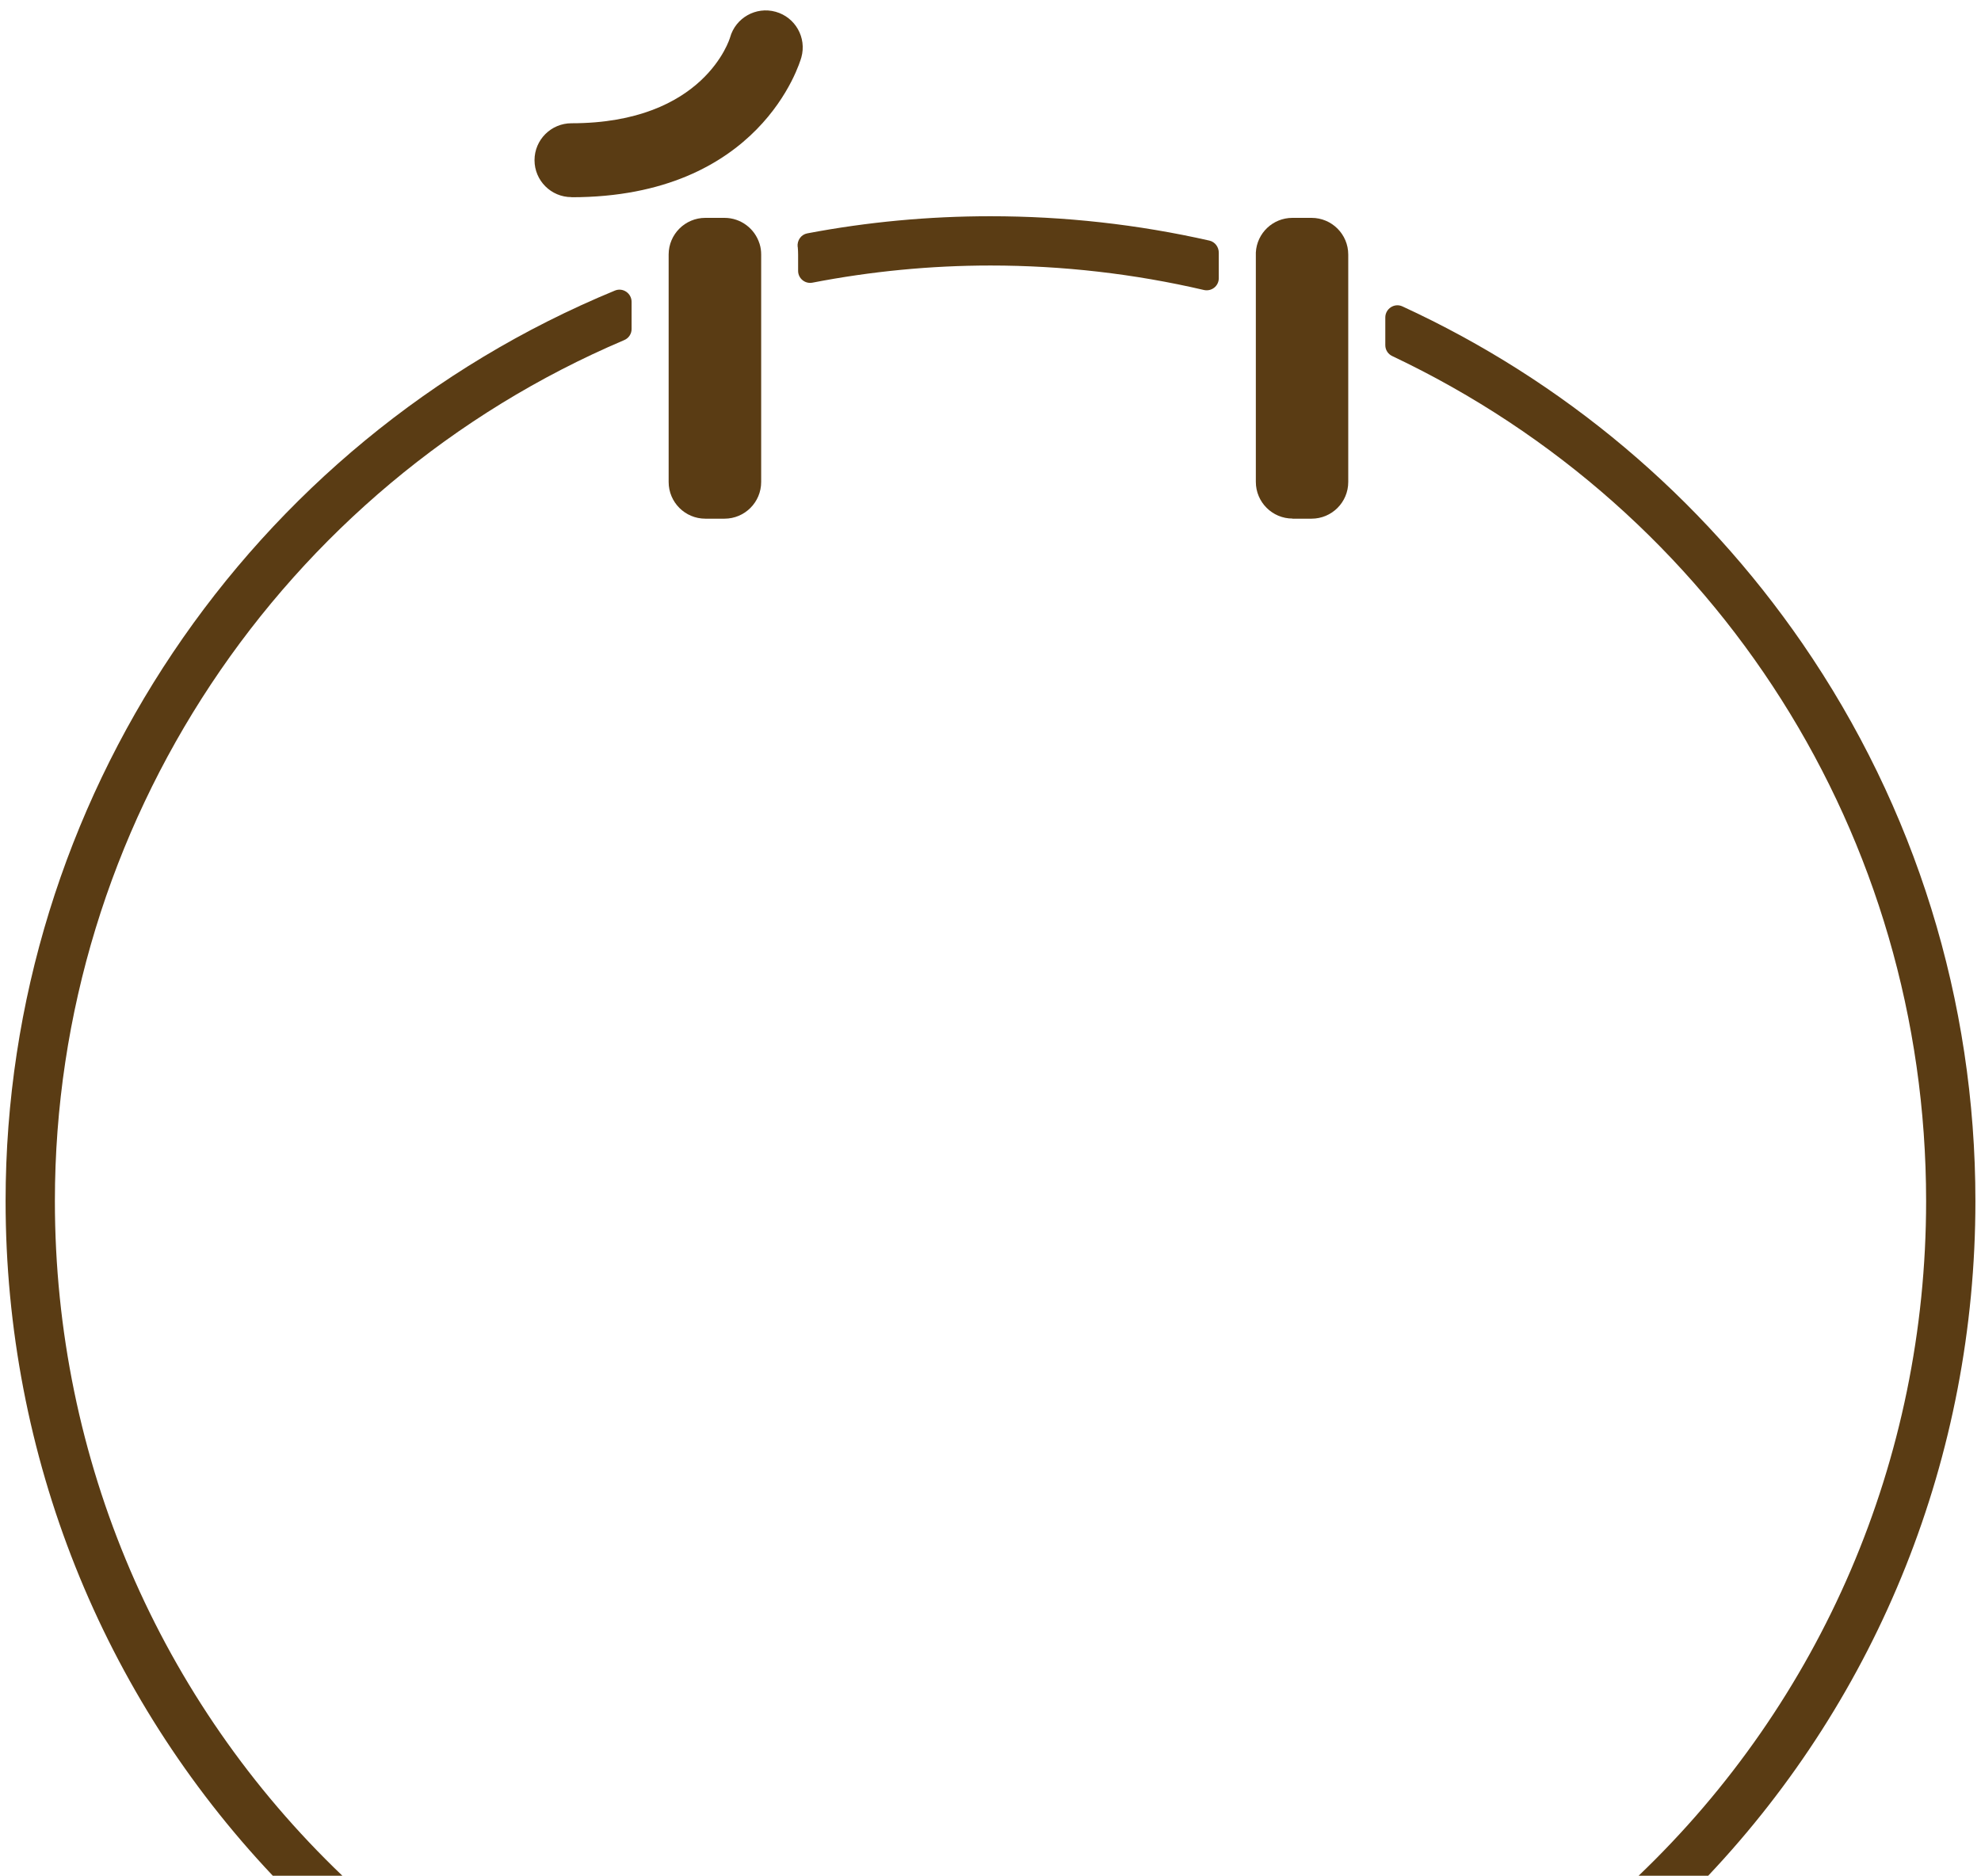
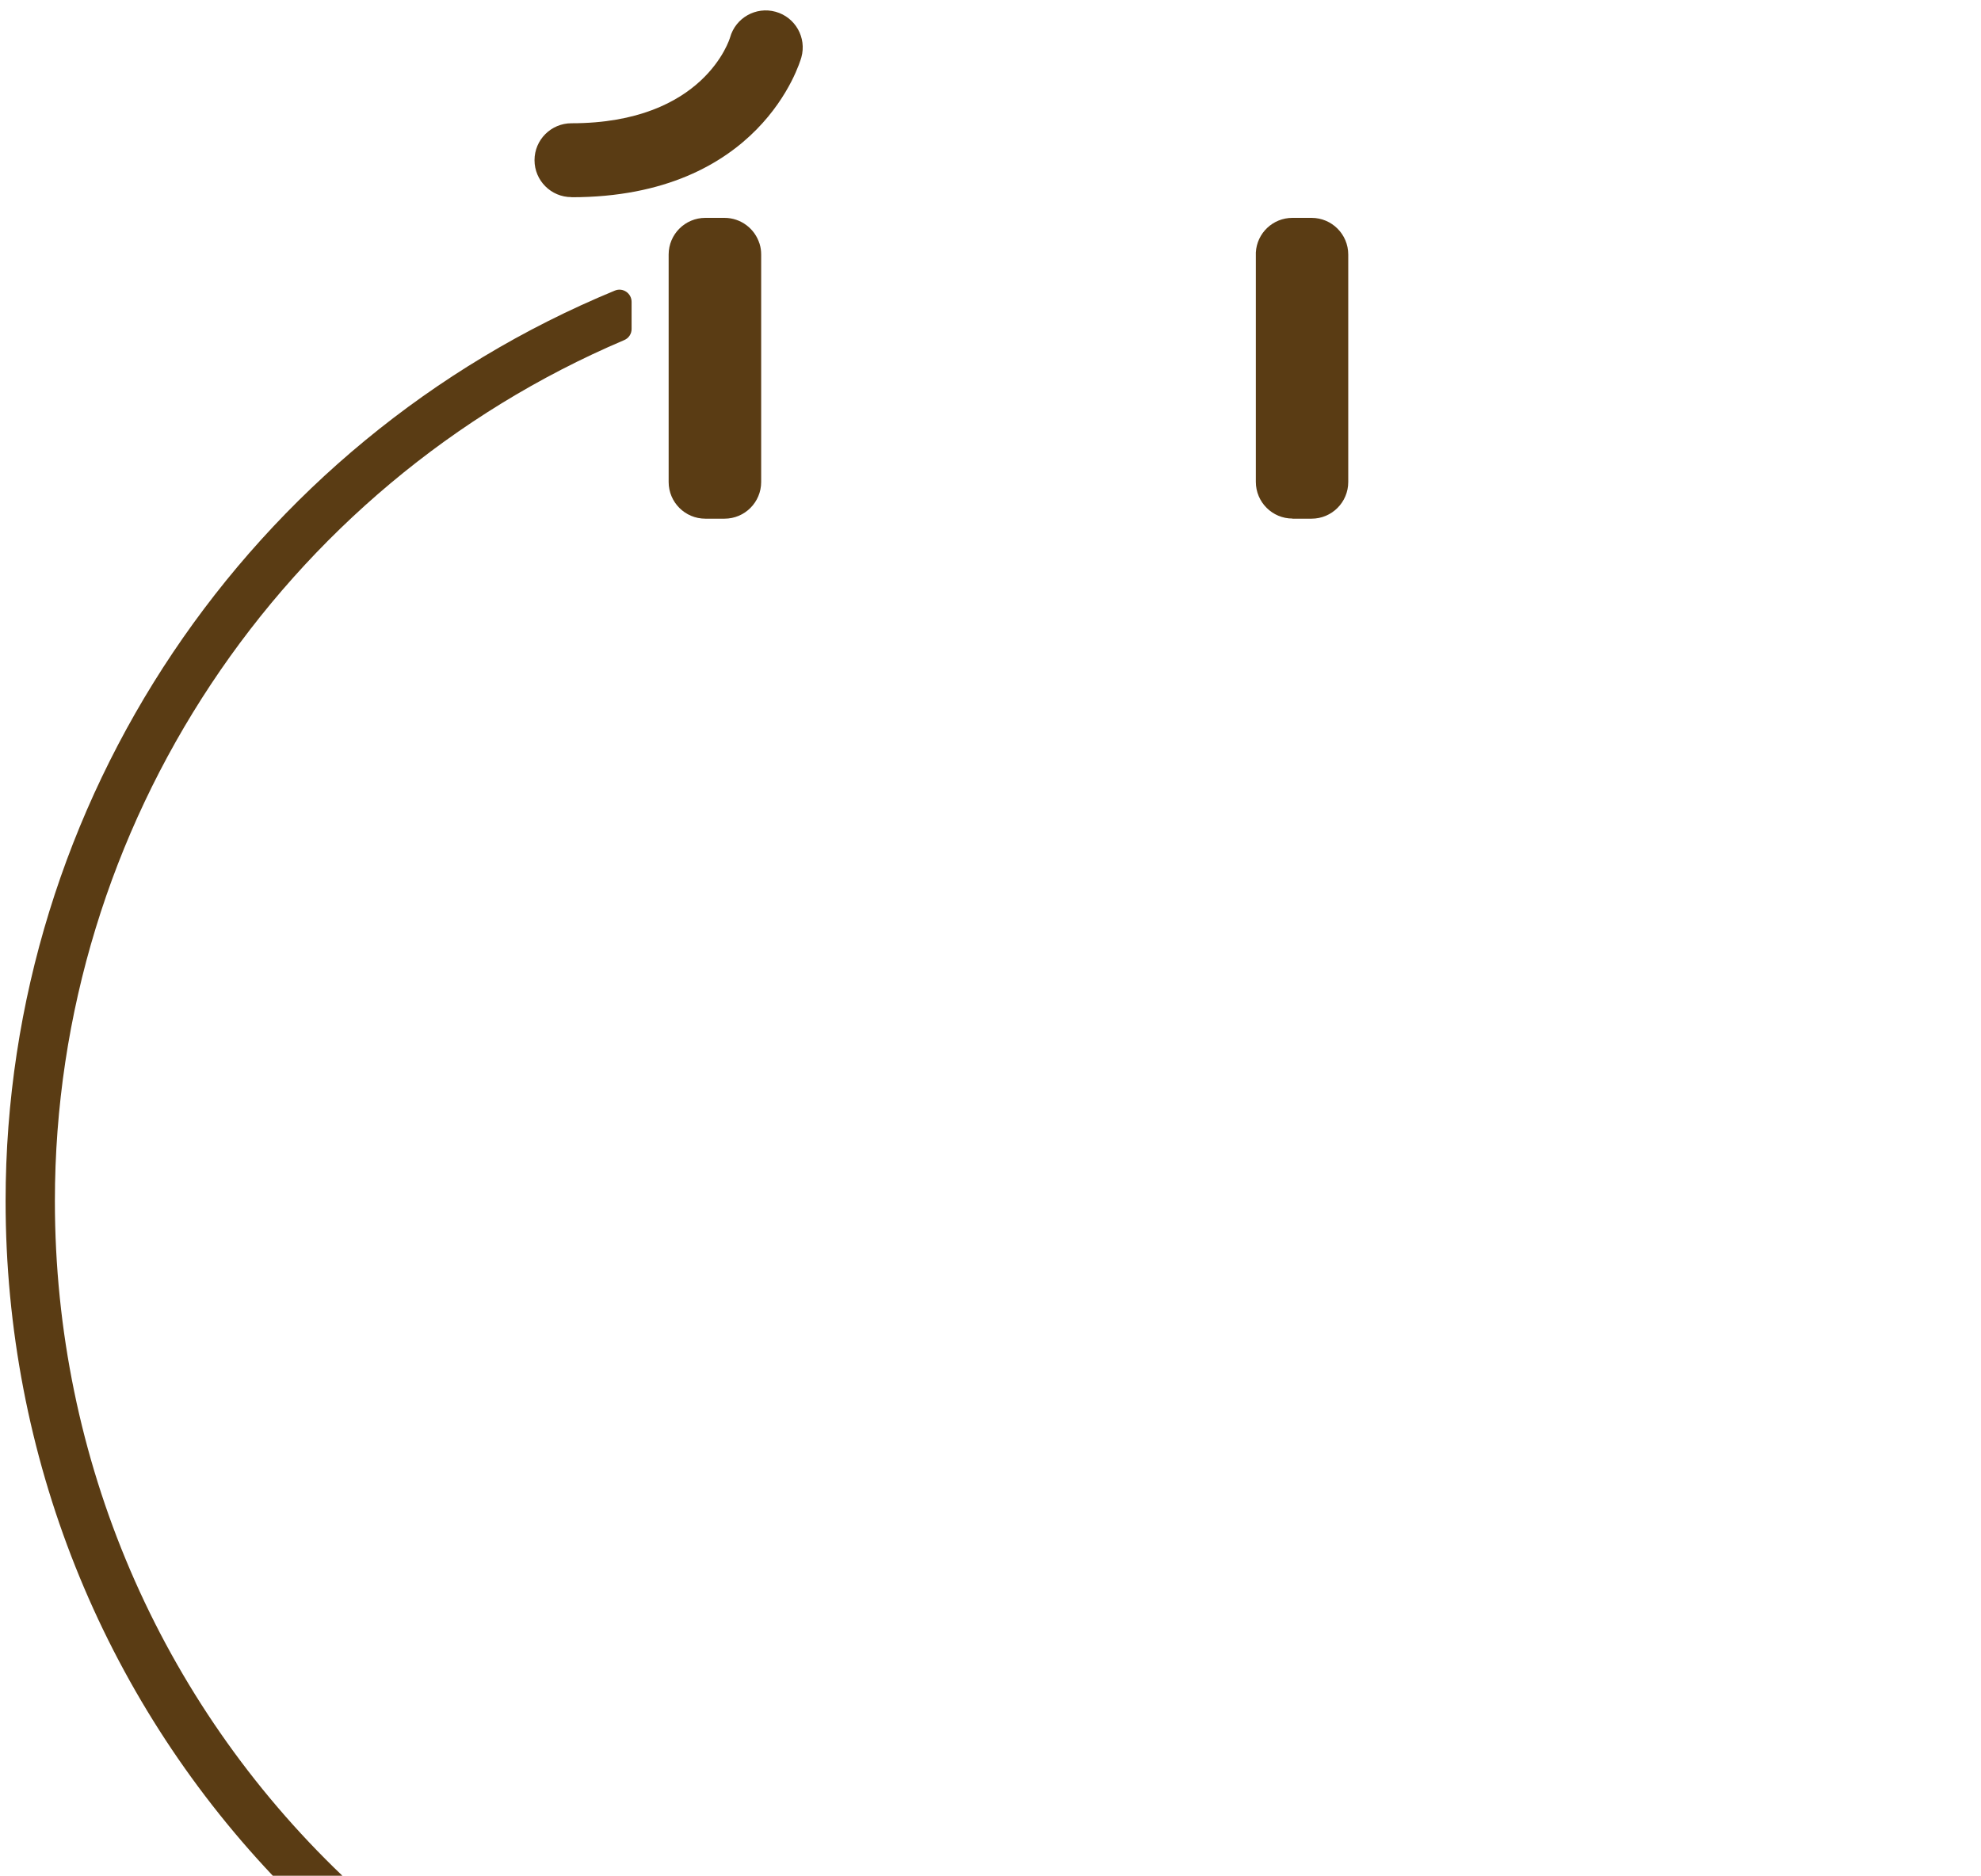
<svg xmlns="http://www.w3.org/2000/svg" id="b" viewBox="0 0 170 161" width="170" height="161">
  <g id="c">
    <rect width="170" height="161" style="fill:none;" />
    <path d="M65.32,41.37c0,1.74-1.41,3.15-3.15,3.15h-1.64c-1.74,0-3.15-1.41-3.15-3.15v-19.52c0-1.74,1.41-3.15,3.15-3.15h1.64c1.41,0,2.6.93,3.01,2.21h0s0,.02,0,.04c.09.28.13.59.13.9v19.52ZM107.77,21.85s0-.07,0-.1c0-.02,0-.05,0-.07.09-1.66,1.46-2.97,3.14-2.97h1.64c1.74,0,3.15,1.41,3.15,3.15v19.52c0,1.74-1.41,3.15-3.15,3.15h-1.64c-1.74,0-3.15-1.41-3.15-3.15v-19.52ZM85,18.57c6.35,0,12.65.7,18.79,2.09.49.11.82.56.81,1.06,0,.04,0,.08,0,.13v2.04c0,.67-.62,1.16-1.28,1.01-5.97-1.39-12.12-2.1-18.31-2.1-5.14,0-10.27.5-15.27,1.47-.64.12-1.24-.36-1.24-1.01v-1.39c0-.22-.01-.44-.03-.66-.06-.55.29-1.06.83-1.16,5.16-.98,10.42-1.47,15.71-1.47ZM49.04,10.58c11.43,0,13.59-7.29,13.61-7.36.47-1.69,2.21-2.68,3.91-2.21,1.69.47,2.68,2.22,2.21,3.91-.14.49-3.52,12.01-19.73,12.01-1.75,0-3.17-1.42-3.17-3.17s1.42-3.17,3.17-3.17Z" style="fill:none;" />
-     <path d="M154.66,55.21c-8.7-12.62-20.5-22.55-34.31-28.91-.69-.32-1.47.2-1.47.95v2.38c0,.4.23.76.59.93,27.99,13.26,45.82,41.22,45.82,72.53,0,22.23-9.01,42.94-24.67,57.91h5.97c14.61-15.47,22.93-35.99,22.93-57.91,0-17.2-5.14-33.76-14.86-47.88Z" style="fill:#5a3c14;" />
-     <path d="M68.46,21.2c.02.22.03.44.03.66v1.39c0,.65.6,1.14,1.24,1.01,5.01-.97,10.13-1.47,15.27-1.47,6.19,0,12.34.71,18.31,2.1.65.15,1.28-.33,1.28-1.01v-2.04s0-.08,0-.13c.01-.5-.32-.95-.81-1.06-6.14-1.39-12.43-2.09-18.79-2.09-5.29,0-10.55.49-15.71,1.47-.54.1-.89.61-.83,1.16Z" style="fill:#5a3c14;" />
    <path d="M4.71,103.09c0-32.28,19.44-61.39,48.86-73.9.38-.16.63-.53.63-.95v-2.33c0-.74-.75-1.25-1.43-.97C21.33,37.91.48,68.8.48,103.09c0,21.92,8.32,42.44,22.93,57.91h5.97c-15.66-14.97-24.67-35.68-24.67-57.91Z" style="fill:#5a3c14;" />
    <path d="M49.04,16.93c16.2,0,19.59-11.52,19.73-12.01.47-1.69-.52-3.44-2.21-3.91-1.69-.47-3.44.52-3.91,2.21-.02.07-2.18,7.36-13.61,7.36-1.75,0-3.17,1.42-3.17,3.17s1.42,3.17,3.17,3.17Z" style="fill:#5a3c14;" />
    <path d="M65.18,20.92h0c-.4-1.29-1.6-2.22-3.01-2.22h-1.64c-1.74,0-3.15,1.41-3.15,3.15v19.52c0,1.74,1.41,3.15,3.15,3.15h1.64c1.74,0,3.15-1.41,3.15-3.15v-19.52c0-.31-.04-.62-.13-.9,0-.02,0-.02,0-.03Z" style="fill:#5a3c14;" />
    <path d="M110.91,44.52h1.64c1.74,0,3.15-1.41,3.15-3.15v-19.52c0-1.74-1.41-3.15-3.15-3.15h-1.64c-1.68,0-3.05,1.31-3.14,2.97,0,.02,0,.05,0,.07,0,.04,0,.07,0,.1v19.52c0,1.74,1.41,3.15,3.15,3.15Z" style="fill:#5a3c14;" />
  </g>
</svg>